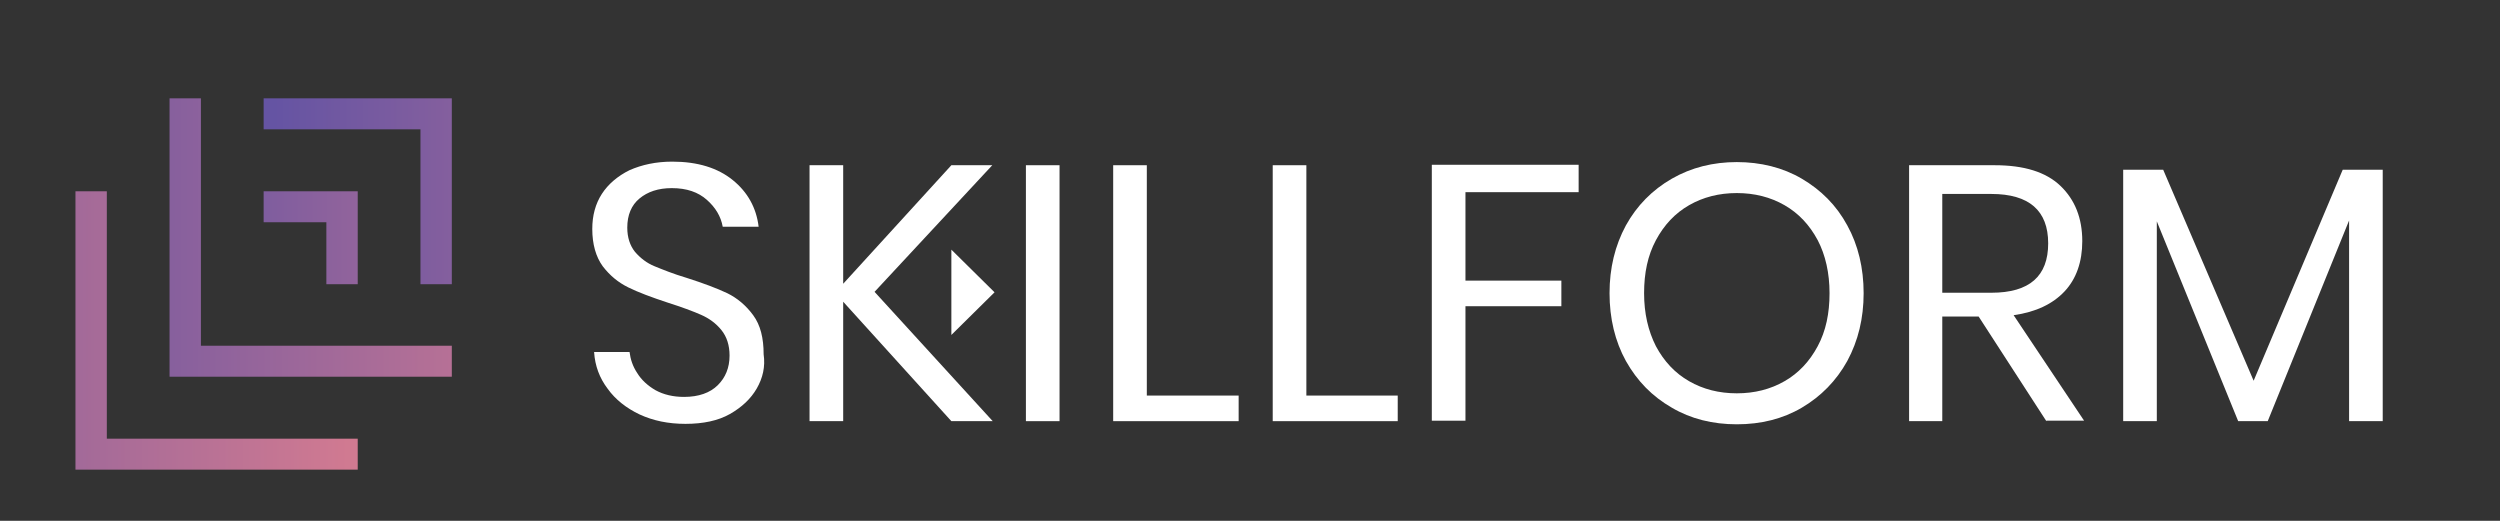
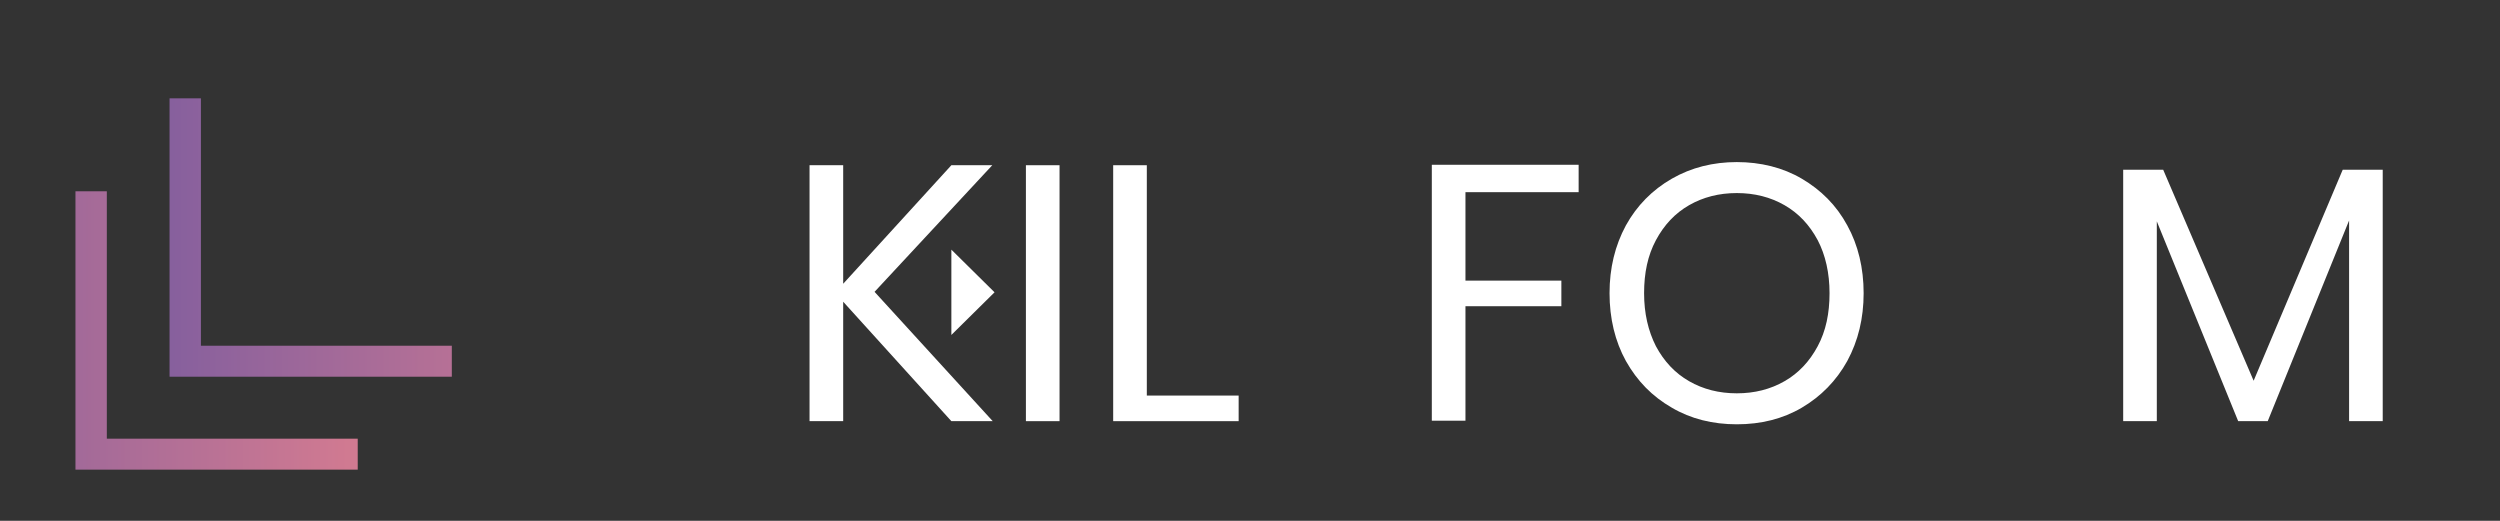
<svg xmlns="http://www.w3.org/2000/svg" width="168" height="35" viewBox="0 0 168 35" fill="none">
  <rect x="0" y="0" width="168" height="35" fill="#333333" stroke="none" />
-   <path d="M50.858 26.099C50.461 26.793 49.85 27.366 49.056 27.819C48.262 28.271 47.254 28.483 46.063 28.483C44.902 28.483 43.894 28.271 42.977 27.849C42.092 27.427 41.359 26.853 40.839 26.129C40.289 25.405 39.984 24.59 39.923 23.655H42.306C42.367 24.138 42.519 24.621 42.825 25.073C43.1 25.526 43.527 25.918 44.047 26.22C44.596 26.521 45.238 26.672 45.971 26.672C46.948 26.672 47.712 26.401 48.231 25.888C48.751 25.375 49.026 24.711 49.026 23.896C49.026 23.203 48.842 22.629 48.476 22.177C48.109 21.724 47.651 21.392 47.101 21.151C46.551 20.91 45.818 20.638 44.871 20.336C43.772 19.974 42.886 19.642 42.214 19.31C41.542 18.978 40.992 18.526 40.503 17.892C40.045 17.259 39.801 16.414 39.801 15.388C39.801 14.483 40.015 13.698 40.442 13.034C40.87 12.371 41.511 11.828 42.306 11.435C43.13 11.073 44.077 10.862 45.177 10.862C46.887 10.862 48.231 11.284 49.239 12.099C50.247 12.914 50.828 13.97 50.98 15.237H48.567C48.445 14.543 48.079 13.94 47.498 13.427C46.918 12.914 46.154 12.642 45.146 12.642C44.23 12.642 43.527 12.884 42.977 13.336C42.428 13.789 42.153 14.453 42.153 15.297C42.153 15.961 42.336 16.504 42.672 16.927C43.039 17.349 43.466 17.681 43.986 17.892C44.505 18.103 45.238 18.405 46.154 18.677C47.284 19.039 48.17 19.371 48.873 19.703C49.545 20.035 50.125 20.517 50.614 21.181C51.103 21.845 51.316 22.72 51.316 23.806C51.439 24.651 51.255 25.405 50.858 26.099Z" fill="white" />
  <path d="M58.77 19.612L66.711 28.302H63.932L56.662 20.276V28.302H54.401V11.103H56.662V19.069L63.932 11.103H66.681L58.77 19.612Z" fill="white" />
  <path d="M71.201 11.103V28.302H68.941V11.103H71.201Z" fill="white" />
  <path d="M77.066 26.582H83.237V28.302H74.806V11.103H77.066V26.582Z" fill="white" />
-   <path d="M87.757 26.582H93.927V28.302H85.527V11.103H87.788V26.582H87.757Z" fill="white" />
  <path d="M106.084 11.103V12.914H98.479V18.858H104.924V20.578H98.479V28.271H96.218V11.073H106.084V11.103Z" fill="white" />
  <path d="M121.082 12.009C122.365 12.763 123.404 13.789 124.137 15.146C124.87 16.474 125.236 18.013 125.236 19.703C125.236 21.392 124.87 22.901 124.137 24.259C123.404 25.586 122.365 26.642 121.082 27.396C119.799 28.151 118.333 28.513 116.714 28.513C115.095 28.513 113.629 28.151 112.346 27.396C111.033 26.642 110.025 25.616 109.261 24.259C108.528 22.931 108.161 21.392 108.161 19.703C108.161 18.013 108.528 16.504 109.261 15.146C109.994 13.819 111.033 12.763 112.346 12.009C113.66 11.254 115.126 10.892 116.714 10.892C118.303 10.892 119.799 11.254 121.082 12.009ZM113.507 13.789C112.56 14.332 111.827 15.116 111.277 16.142C110.727 17.168 110.483 18.345 110.483 19.703C110.483 21.06 110.758 22.237 111.277 23.263C111.827 24.289 112.56 25.073 113.507 25.616C114.454 26.16 115.523 26.431 116.714 26.431C117.905 26.431 118.975 26.16 119.921 25.616C120.868 25.073 121.601 24.289 122.151 23.263C122.701 22.237 122.945 21.06 122.945 19.703C122.945 18.345 122.671 17.138 122.151 16.142C121.601 15.116 120.868 14.332 119.921 13.789C118.975 13.246 117.905 12.974 116.714 12.974C115.523 12.974 114.454 13.246 113.507 13.789Z" fill="white" />
-   <path d="M137.516 28.302L132.964 21.271H130.521V28.302H128.291V11.103H134.034C136.019 11.103 137.485 11.556 138.463 12.491C139.44 13.427 139.929 14.664 139.929 16.203C139.929 17.59 139.532 18.737 138.738 19.582C137.943 20.427 136.813 20.97 135.316 21.181L140.051 28.271H137.516V28.302ZM130.521 19.672H133.82C136.386 19.672 137.638 18.556 137.638 16.353C137.638 14.151 136.355 13.034 133.82 13.034H130.521V19.672Z" fill="white" />
  <path d="M160.119 11.405V28.302H157.859V14.815L152.391 28.302H150.406L144.938 14.875V28.302H142.678V11.405H145.366L151.444 25.586L157.431 11.405H160.119Z" fill="white" />
-   <path d="M21.932 19.099H24.039V12.854H17.716V14.935H21.932V19.099Z" fill="url(#paint0_linear_1_9)" />
  <path d="M17.716 29.479H7.178V21.181V14.935V12.854H5.071V31.56H24.039V29.479H21.932H17.716Z" fill="url(#paint1_linear_1_9)" />
-   <path d="M17.716 6.608V8.69H28.255V19.099H30.362V6.608H17.716Z" fill="url(#paint2_linear_1_9)" />
  <path d="M24.039 23.233H21.932H15.609H13.501V21.181V14.935V12.854V8.69V6.608H11.393V10.772V12.854V14.935V21.181V25.315H17.716H21.932H24.039H28.255H30.362V23.233H28.255H24.039Z" fill="url(#paint3_linear_1_9)" />
  <path d="M63.932 16.776V22.509L66.833 19.642L63.932 16.776Z" fill="white" />
  <defs>
    <linearGradient id="paint0_linear_1_9" x1="9.049" y1="15.962" x2="45.389" y2="15.962" gradientUnits="userSpaceOnUse">
      <stop stop-color="#6554A3" />
      <stop offset="1" stop-color="#D17A91" />
    </linearGradient>
    <linearGradient id="paint1_linear_1_9" x1="-19.421" y1="22.207" x2="23.721" y2="22.207" gradientUnits="userSpaceOnUse">
      <stop stop-color="#6554A3" />
      <stop offset="1" stop-color="#D17A91" />
    </linearGradient>
    <linearGradient id="paint2_linear_1_9" x1="18.448" y1="12.839" x2="59.661" y2="12.839" gradientUnits="userSpaceOnUse">
      <stop stop-color="#6554A3" />
      <stop offset="1" stop-color="#D17A91" />
    </linearGradient>
    <linearGradient id="paint3_linear_1_9" x1="-2.042" y1="15.962" x2="41.1" y2="15.962" gradientUnits="userSpaceOnUse">
      <stop stop-color="#6554A3" />
      <stop offset="1" stop-color="#D17A91" />
    </linearGradient>
  </defs>
</svg>